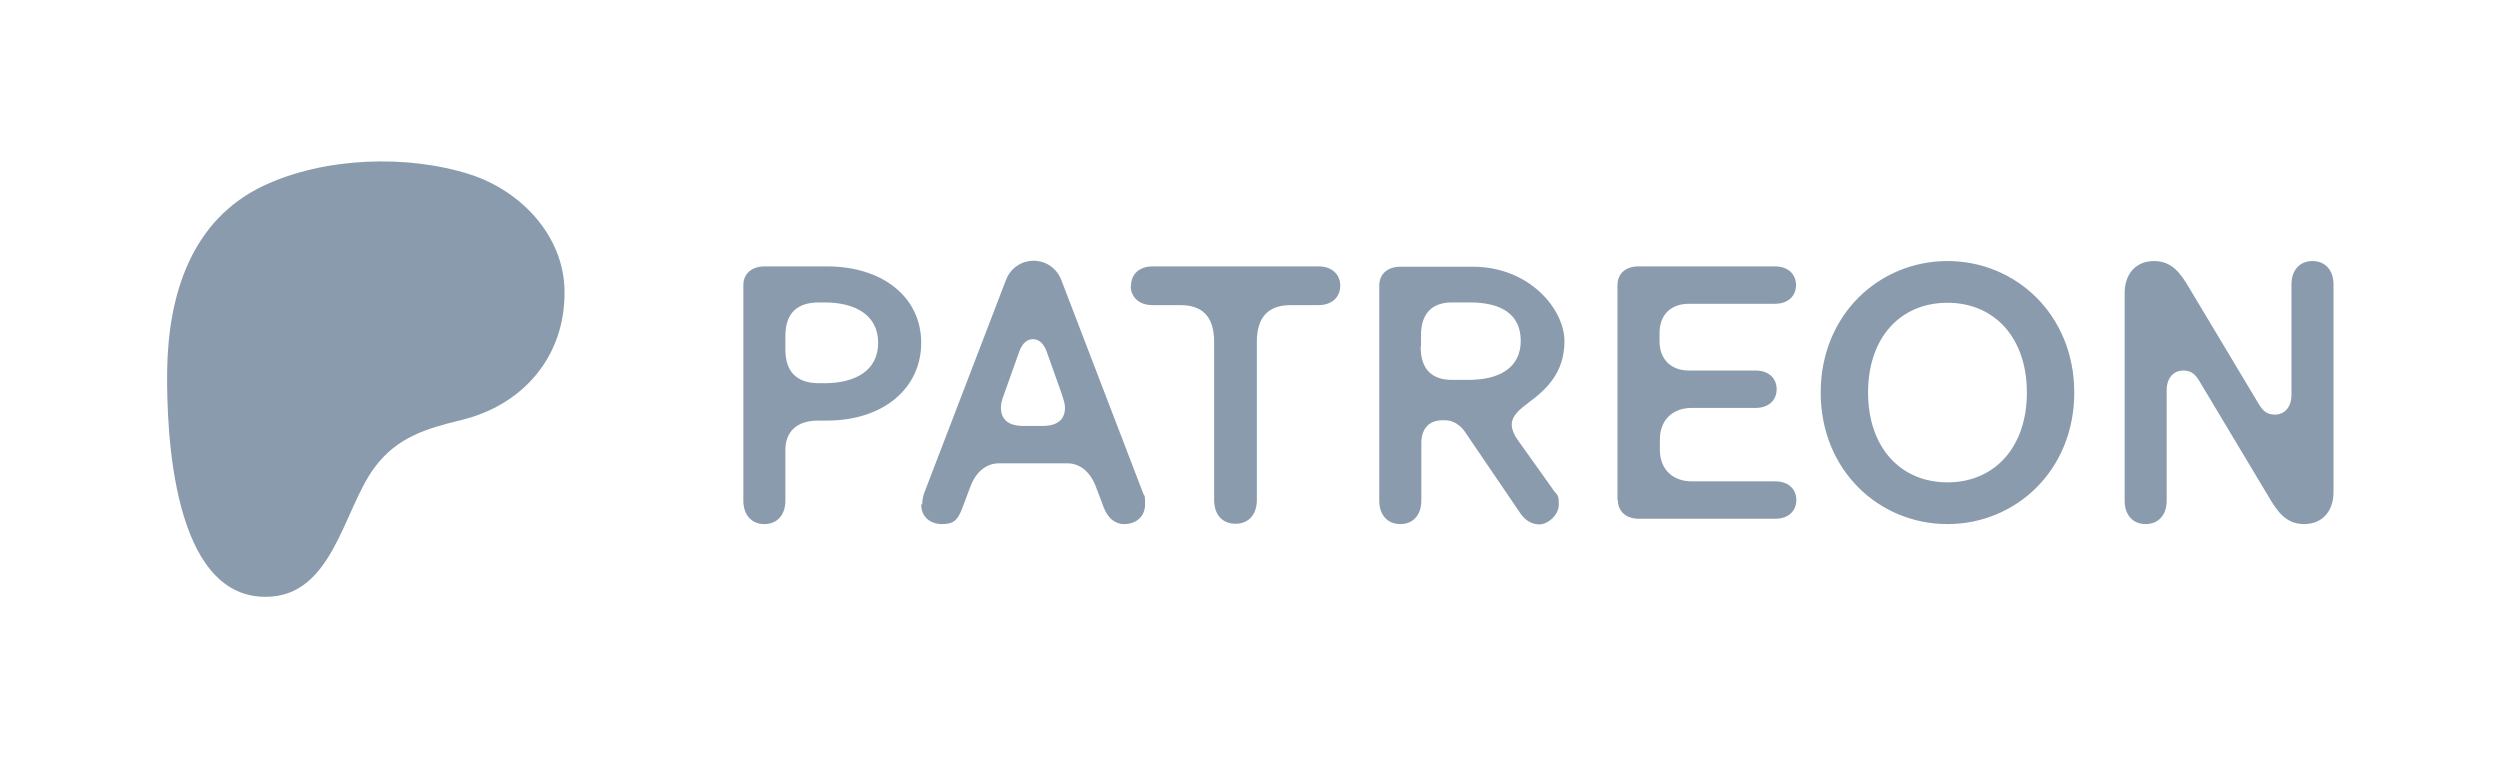
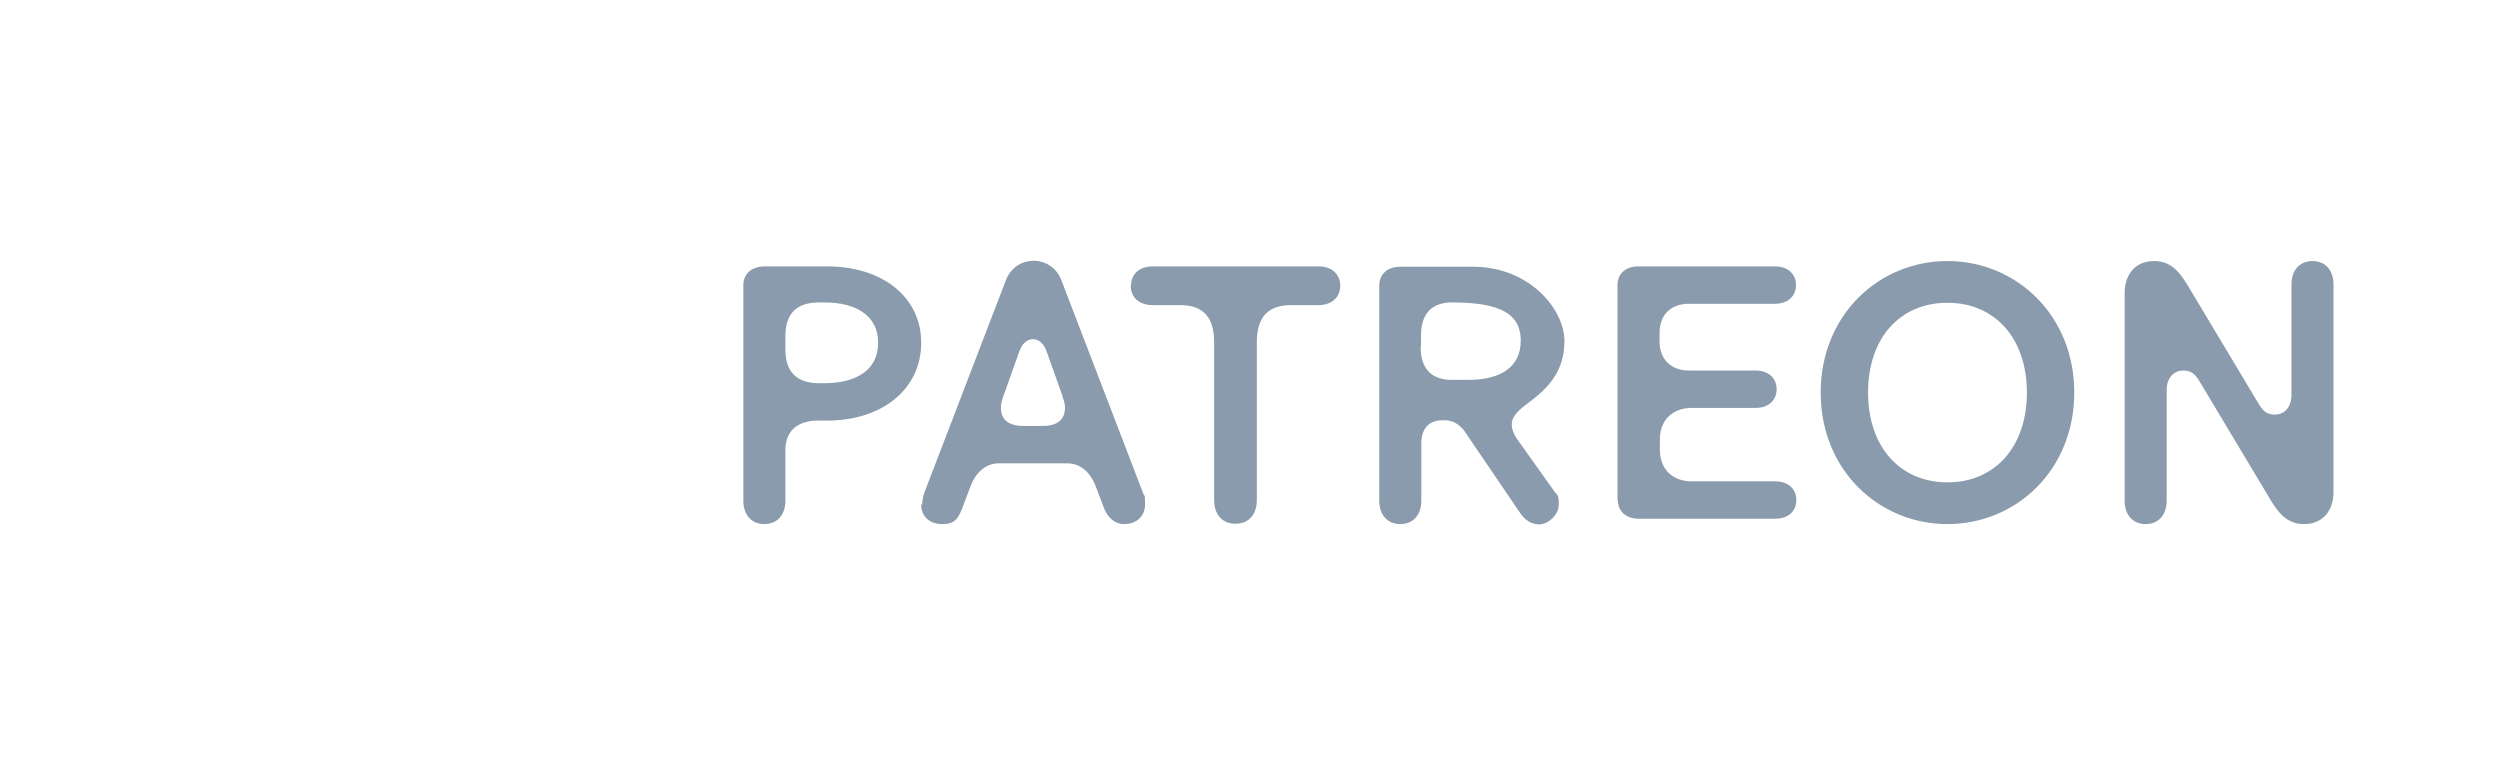
<svg xmlns="http://www.w3.org/2000/svg" width="155" height="47" viewBox="0 0 155 47" fill="none">
-   <path d="M46.088 17.675C46.088 16.971 46.605 16.516 47.412 16.516H51.259C54.755 16.516 57.114 18.441 57.114 21.255C57.114 24.07 54.776 26.077 51.259 26.077H50.721C49.377 26.077 48.694 26.781 48.694 27.898V31.044C48.694 31.934 48.177 32.493 47.391 32.493C46.605 32.493 46.088 31.934 46.088 31.044V17.675ZM48.694 21.669C48.694 23.076 49.418 23.759 50.784 23.759H51.115C53.038 23.759 54.445 22.973 54.445 21.255C54.445 19.538 53.038 18.751 51.115 18.751H50.784C49.418 18.751 48.694 19.413 48.694 20.841V21.69V21.669ZM57.114 31.272C57.114 32.017 57.631 32.493 58.417 32.493C59.203 32.493 59.41 32.162 59.679 31.458L60.154 30.196C60.527 29.182 61.209 28.726 61.933 28.726H66.174C66.919 28.726 67.581 29.202 67.953 30.196L68.429 31.458C68.698 32.162 69.173 32.493 69.691 32.493C70.477 32.493 70.994 31.996 70.994 31.272C70.994 30.548 70.952 30.817 70.87 30.568L65.802 17.364C65.491 16.557 64.767 16.164 64.085 16.164C63.402 16.164 62.678 16.557 62.368 17.364L57.3 30.568C57.217 30.817 57.176 31.065 57.176 31.272H57.114ZM62.057 25.27C62.057 25.022 62.12 24.794 62.244 24.463L63.195 21.793C63.381 21.276 63.692 21.028 64.043 21.028C64.395 21.028 64.705 21.276 64.891 21.793L65.843 24.463C65.946 24.794 66.029 25.022 66.029 25.27C66.029 25.932 65.657 26.408 64.643 26.408H63.443C62.43 26.408 62.057 25.932 62.057 25.27ZM70.125 17.716C70.125 16.992 70.642 16.516 71.47 16.516H81.751C82.578 16.516 83.095 17.013 83.095 17.716C83.095 18.42 82.578 18.917 81.751 18.917H80.034C78.668 18.917 77.924 19.62 77.924 21.193V31.003C77.924 31.913 77.406 32.472 76.6 32.472C75.793 32.472 75.276 31.913 75.276 31.003V21.193C75.276 19.6 74.531 18.917 73.166 18.917H71.449C70.621 18.917 70.104 18.42 70.104 17.716H70.125ZM85.515 31.044C85.515 31.934 86.032 32.493 86.819 32.493C87.605 32.493 88.122 31.934 88.122 31.044V27.485C88.122 26.471 88.701 26.057 89.425 26.057H89.611C90.087 26.057 90.542 26.346 90.832 26.781L94.224 31.769C94.534 32.245 94.948 32.514 95.445 32.514C95.941 32.514 96.644 31.955 96.644 31.293C96.644 30.63 96.562 30.734 96.355 30.444L94.1 27.278C93.831 26.905 93.728 26.574 93.728 26.326C93.728 25.767 94.224 25.374 94.803 24.939C95.858 24.153 96.996 23.118 96.996 21.152C96.996 19.186 94.845 16.537 91.307 16.537H86.819C86.012 16.537 85.515 17.013 85.515 17.695V31.065V31.044ZM88.101 21.462V20.8C88.101 19.351 88.867 18.751 90.025 18.751H91.142C93.066 18.751 94.286 19.475 94.286 21.131C94.286 22.787 92.983 23.552 91.059 23.552H90.004C88.846 23.552 88.08 22.952 88.08 21.504L88.101 21.462ZM100.285 31.003V17.675C100.285 16.971 100.782 16.516 101.588 16.516H110.049C110.856 16.516 111.352 16.992 111.352 17.675C111.352 18.358 110.856 18.834 110.049 18.834H104.712C103.657 18.834 102.892 19.455 102.892 20.655V21.152C102.892 22.331 103.657 22.973 104.712 22.973H108.849C109.656 22.973 110.152 23.449 110.152 24.132C110.152 24.815 109.656 25.291 108.849 25.291H104.877C103.822 25.291 102.912 25.932 102.912 27.257V27.878C102.912 29.202 103.822 29.844 104.877 29.844H110.07C110.876 29.844 111.373 30.32 111.373 31.003C111.373 31.686 110.876 32.162 110.07 32.162H101.609C100.802 32.162 100.306 31.686 100.306 31.003H100.285ZM112.883 24.339C112.883 19.517 116.503 16.185 120.744 16.185C124.984 16.185 128.604 19.517 128.604 24.339C128.604 29.161 124.984 32.493 120.744 32.493C116.503 32.493 112.883 29.161 112.883 24.339ZM115.82 24.339C115.82 27.733 117.827 29.906 120.744 29.906C123.66 29.906 125.667 27.733 125.667 24.339C125.667 20.945 123.66 18.772 120.744 18.772C117.827 18.772 115.82 20.924 115.82 24.339ZM131.728 31.044C131.728 31.934 132.245 32.493 133.031 32.493C133.817 32.493 134.334 31.934 134.334 31.044V24.194C134.334 23.366 134.831 22.973 135.348 22.973C135.865 22.973 136.093 23.201 136.341 23.594L140.643 30.775C141.223 31.769 141.761 32.493 142.857 32.493C143.953 32.493 144.677 31.727 144.677 30.506V17.634C144.677 16.744 144.16 16.185 143.374 16.185C142.588 16.185 142.071 16.744 142.071 17.634V24.484C142.071 25.312 141.574 25.705 141.057 25.705C140.54 25.705 140.312 25.477 140.064 25.084L135.762 17.902C135.182 16.909 134.645 16.185 133.548 16.185C132.452 16.185 131.728 16.951 131.728 18.172V31.044Z" fill="#899BAC" />
-   <path d="M35.001 18.108C35.001 14.652 32.312 11.837 29.168 10.823C25.258 9.56 20.107 9.747 16.363 11.506C11.833 13.637 10.426 18.315 10.364 22.992C10.323 26.821 10.695 36.941 16.404 37.003C20.645 37.065 21.265 31.601 23.231 28.973C24.617 27.11 26.416 26.572 28.63 26.034C32.436 25.103 35.022 22.102 35.001 18.128V18.108Z" fill="#899BAC" />
+   <path d="M46.088 17.675C46.088 16.971 46.605 16.516 47.412 16.516H51.259C54.755 16.516 57.114 18.441 57.114 21.255C57.114 24.07 54.776 26.077 51.259 26.077H50.721C49.377 26.077 48.694 26.781 48.694 27.898V31.044C48.694 31.934 48.177 32.493 47.391 32.493C46.605 32.493 46.088 31.934 46.088 31.044V17.675ZM48.694 21.669C48.694 23.076 49.418 23.759 50.784 23.759H51.115C53.038 23.759 54.445 22.973 54.445 21.255C54.445 19.538 53.038 18.751 51.115 18.751H50.784C49.418 18.751 48.694 19.413 48.694 20.841V21.69V21.669ZM57.114 31.272C57.114 32.017 57.631 32.493 58.417 32.493C59.203 32.493 59.41 32.162 59.679 31.458L60.154 30.196C60.527 29.182 61.209 28.726 61.933 28.726H66.174C66.919 28.726 67.581 29.202 67.953 30.196L68.429 31.458C68.698 32.162 69.173 32.493 69.691 32.493C70.477 32.493 70.994 31.996 70.994 31.272C70.994 30.548 70.952 30.817 70.87 30.568L65.802 17.364C65.491 16.557 64.767 16.164 64.085 16.164C63.402 16.164 62.678 16.557 62.368 17.364L57.3 30.568C57.217 30.817 57.176 31.065 57.176 31.272H57.114ZM62.057 25.27C62.057 25.022 62.12 24.794 62.244 24.463L63.195 21.793C63.381 21.276 63.692 21.028 64.043 21.028C64.395 21.028 64.705 21.276 64.891 21.793L65.843 24.463C65.946 24.794 66.029 25.022 66.029 25.27C66.029 25.932 65.657 26.408 64.643 26.408H63.443C62.43 26.408 62.057 25.932 62.057 25.27ZM70.125 17.716C70.125 16.992 70.642 16.516 71.47 16.516H81.751C82.578 16.516 83.095 17.013 83.095 17.716C83.095 18.42 82.578 18.917 81.751 18.917H80.034C78.668 18.917 77.924 19.62 77.924 21.193V31.003C77.924 31.913 77.406 32.472 76.6 32.472C75.793 32.472 75.276 31.913 75.276 31.003V21.193C75.276 19.6 74.531 18.917 73.166 18.917H71.449C70.621 18.917 70.104 18.42 70.104 17.716H70.125ZM85.515 31.044C85.515 31.934 86.032 32.493 86.819 32.493C87.605 32.493 88.122 31.934 88.122 31.044V27.485C88.122 26.471 88.701 26.057 89.425 26.057H89.611C90.087 26.057 90.542 26.346 90.832 26.781L94.224 31.769C94.534 32.245 94.948 32.514 95.445 32.514C95.941 32.514 96.644 31.955 96.644 31.293C96.644 30.63 96.562 30.734 96.355 30.444L94.1 27.278C93.831 26.905 93.728 26.574 93.728 26.326C93.728 25.767 94.224 25.374 94.803 24.939C95.858 24.153 96.996 23.118 96.996 21.152C96.996 19.186 94.845 16.537 91.307 16.537H86.819C86.012 16.537 85.515 17.013 85.515 17.695V31.065V31.044ZM88.101 21.462V20.8C88.101 19.351 88.867 18.751 90.025 18.751C93.066 18.751 94.286 19.475 94.286 21.131C94.286 22.787 92.983 23.552 91.059 23.552H90.004C88.846 23.552 88.08 22.952 88.08 21.504L88.101 21.462ZM100.285 31.003V17.675C100.285 16.971 100.782 16.516 101.588 16.516H110.049C110.856 16.516 111.352 16.992 111.352 17.675C111.352 18.358 110.856 18.834 110.049 18.834H104.712C103.657 18.834 102.892 19.455 102.892 20.655V21.152C102.892 22.331 103.657 22.973 104.712 22.973H108.849C109.656 22.973 110.152 23.449 110.152 24.132C110.152 24.815 109.656 25.291 108.849 25.291H104.877C103.822 25.291 102.912 25.932 102.912 27.257V27.878C102.912 29.202 103.822 29.844 104.877 29.844H110.07C110.876 29.844 111.373 30.32 111.373 31.003C111.373 31.686 110.876 32.162 110.07 32.162H101.609C100.802 32.162 100.306 31.686 100.306 31.003H100.285ZM112.883 24.339C112.883 19.517 116.503 16.185 120.744 16.185C124.984 16.185 128.604 19.517 128.604 24.339C128.604 29.161 124.984 32.493 120.744 32.493C116.503 32.493 112.883 29.161 112.883 24.339ZM115.82 24.339C115.82 27.733 117.827 29.906 120.744 29.906C123.66 29.906 125.667 27.733 125.667 24.339C125.667 20.945 123.66 18.772 120.744 18.772C117.827 18.772 115.82 20.924 115.82 24.339ZM131.728 31.044C131.728 31.934 132.245 32.493 133.031 32.493C133.817 32.493 134.334 31.934 134.334 31.044V24.194C134.334 23.366 134.831 22.973 135.348 22.973C135.865 22.973 136.093 23.201 136.341 23.594L140.643 30.775C141.223 31.769 141.761 32.493 142.857 32.493C143.953 32.493 144.677 31.727 144.677 30.506V17.634C144.677 16.744 144.16 16.185 143.374 16.185C142.588 16.185 142.071 16.744 142.071 17.634V24.484C142.071 25.312 141.574 25.705 141.057 25.705C140.54 25.705 140.312 25.477 140.064 25.084L135.762 17.902C135.182 16.909 134.645 16.185 133.548 16.185C132.452 16.185 131.728 16.951 131.728 18.172V31.044Z" fill="#899BAC" />
</svg>